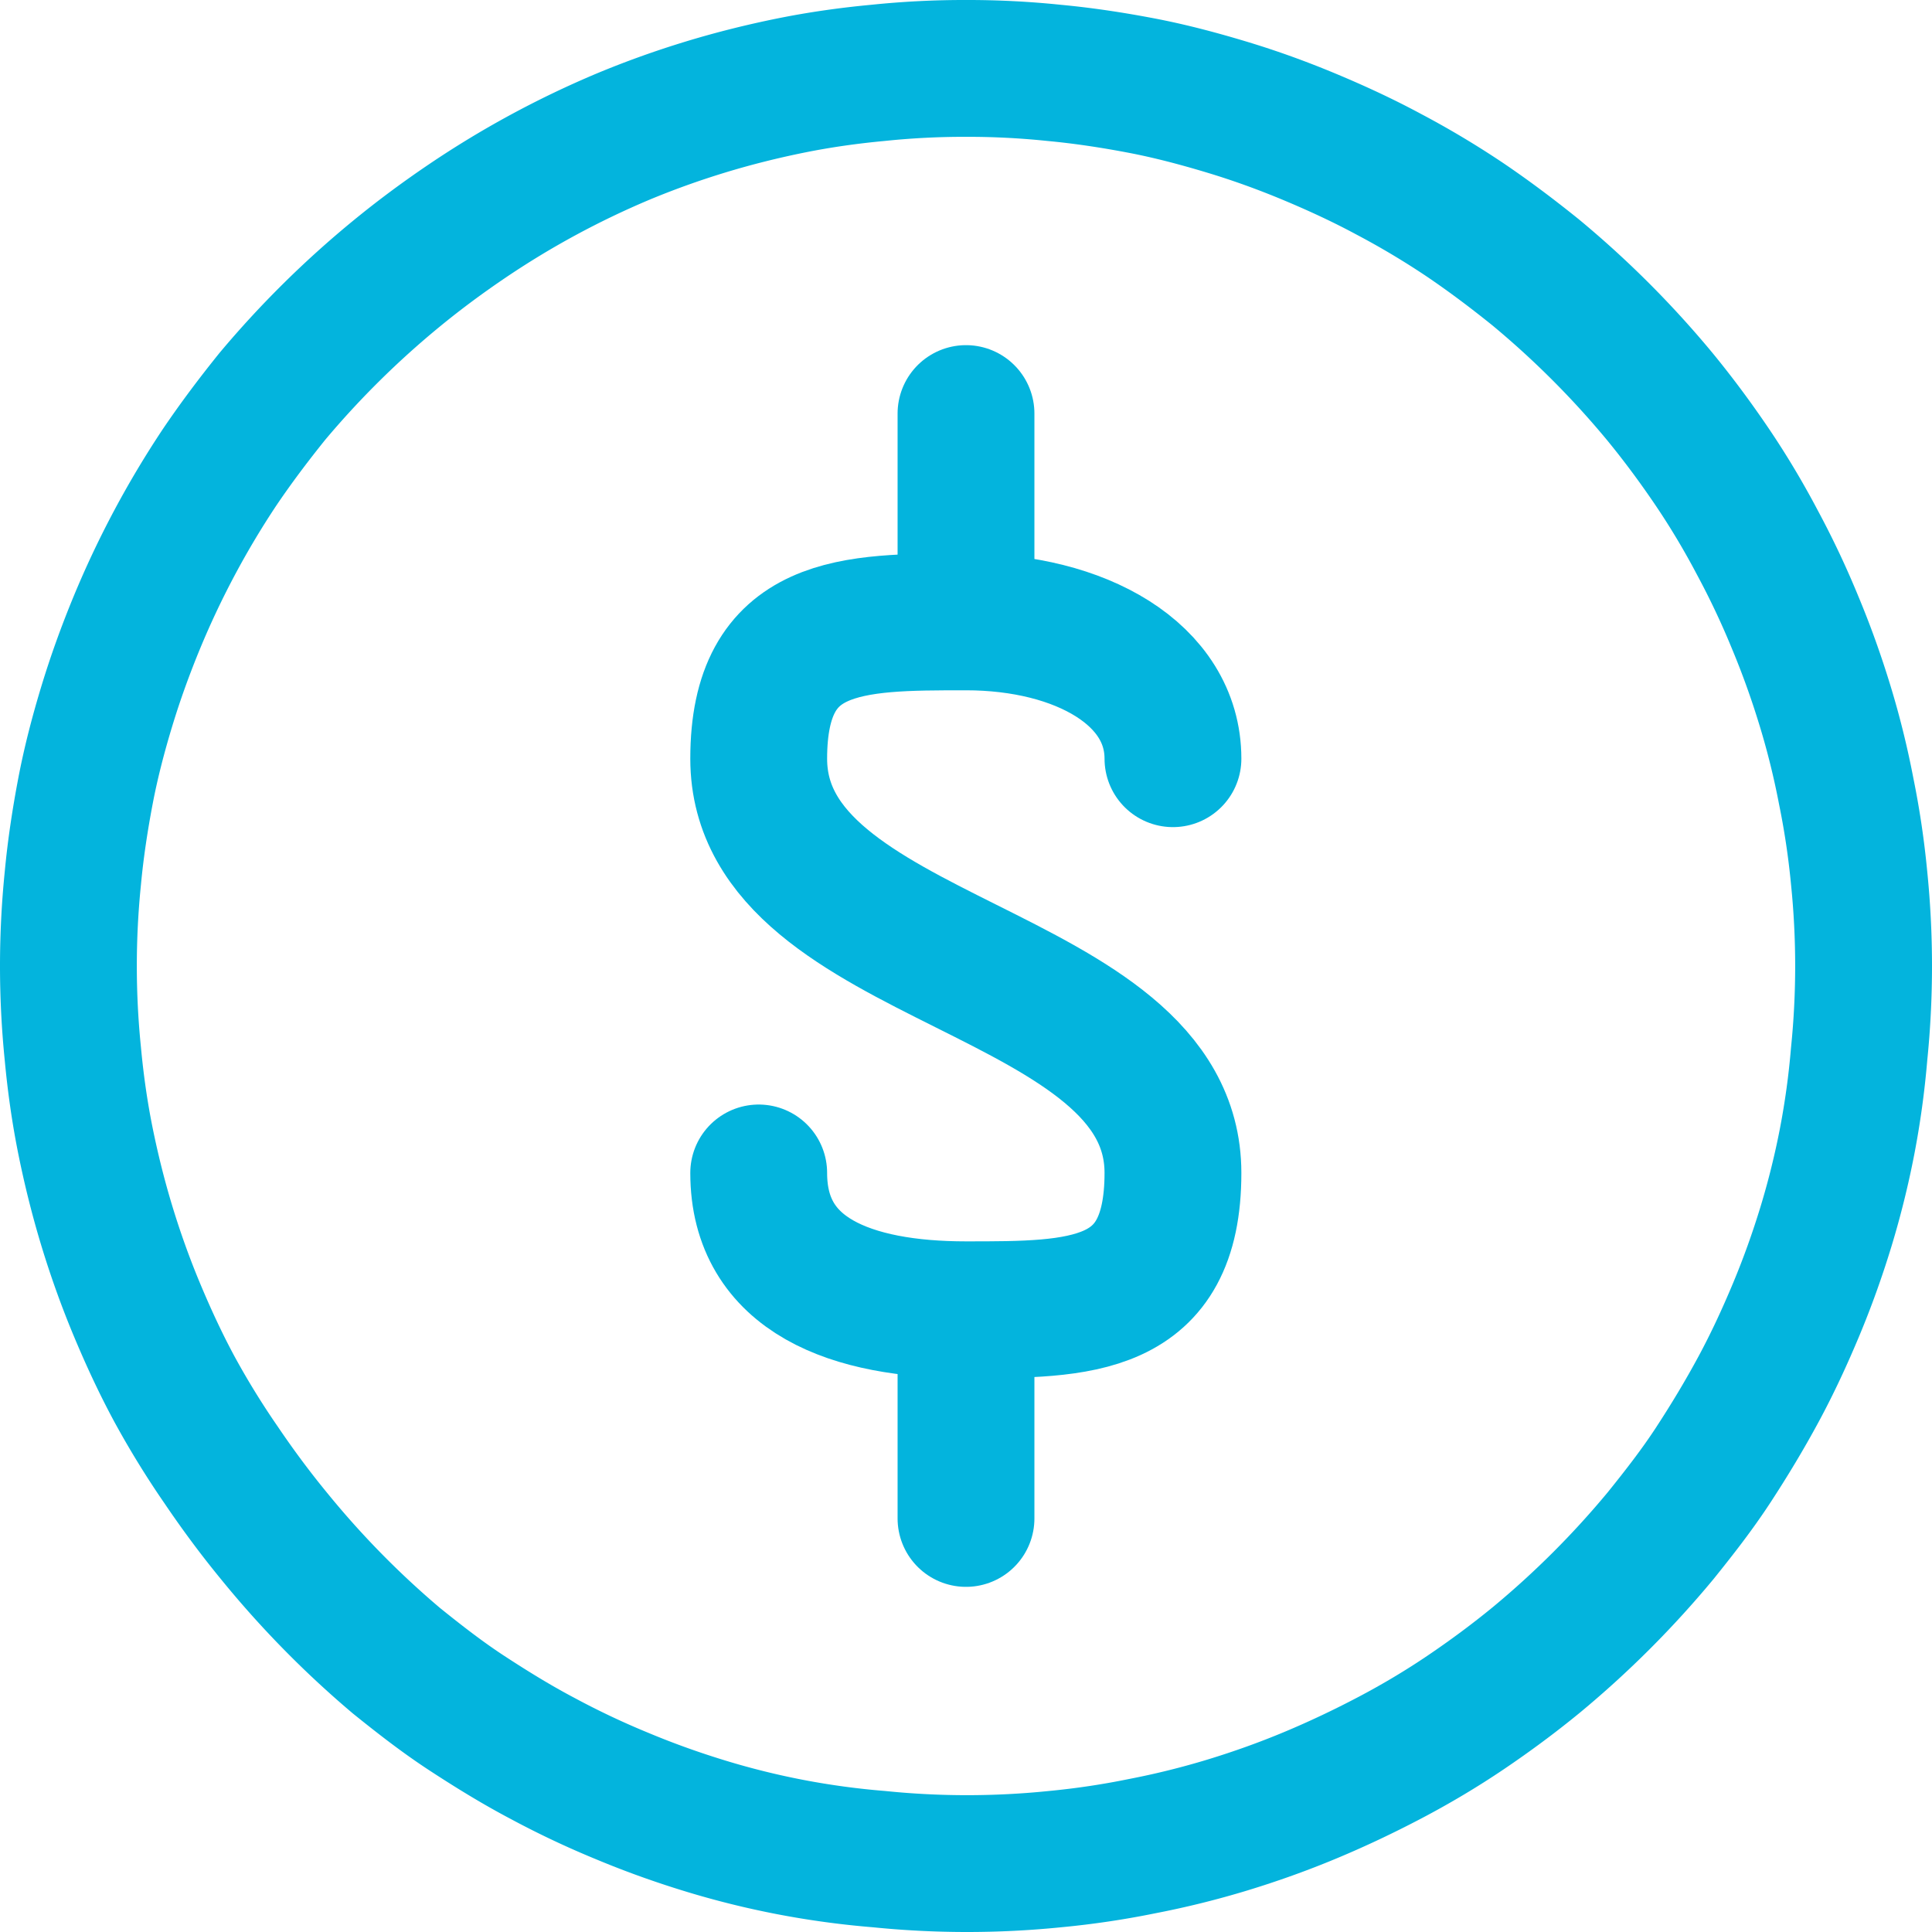
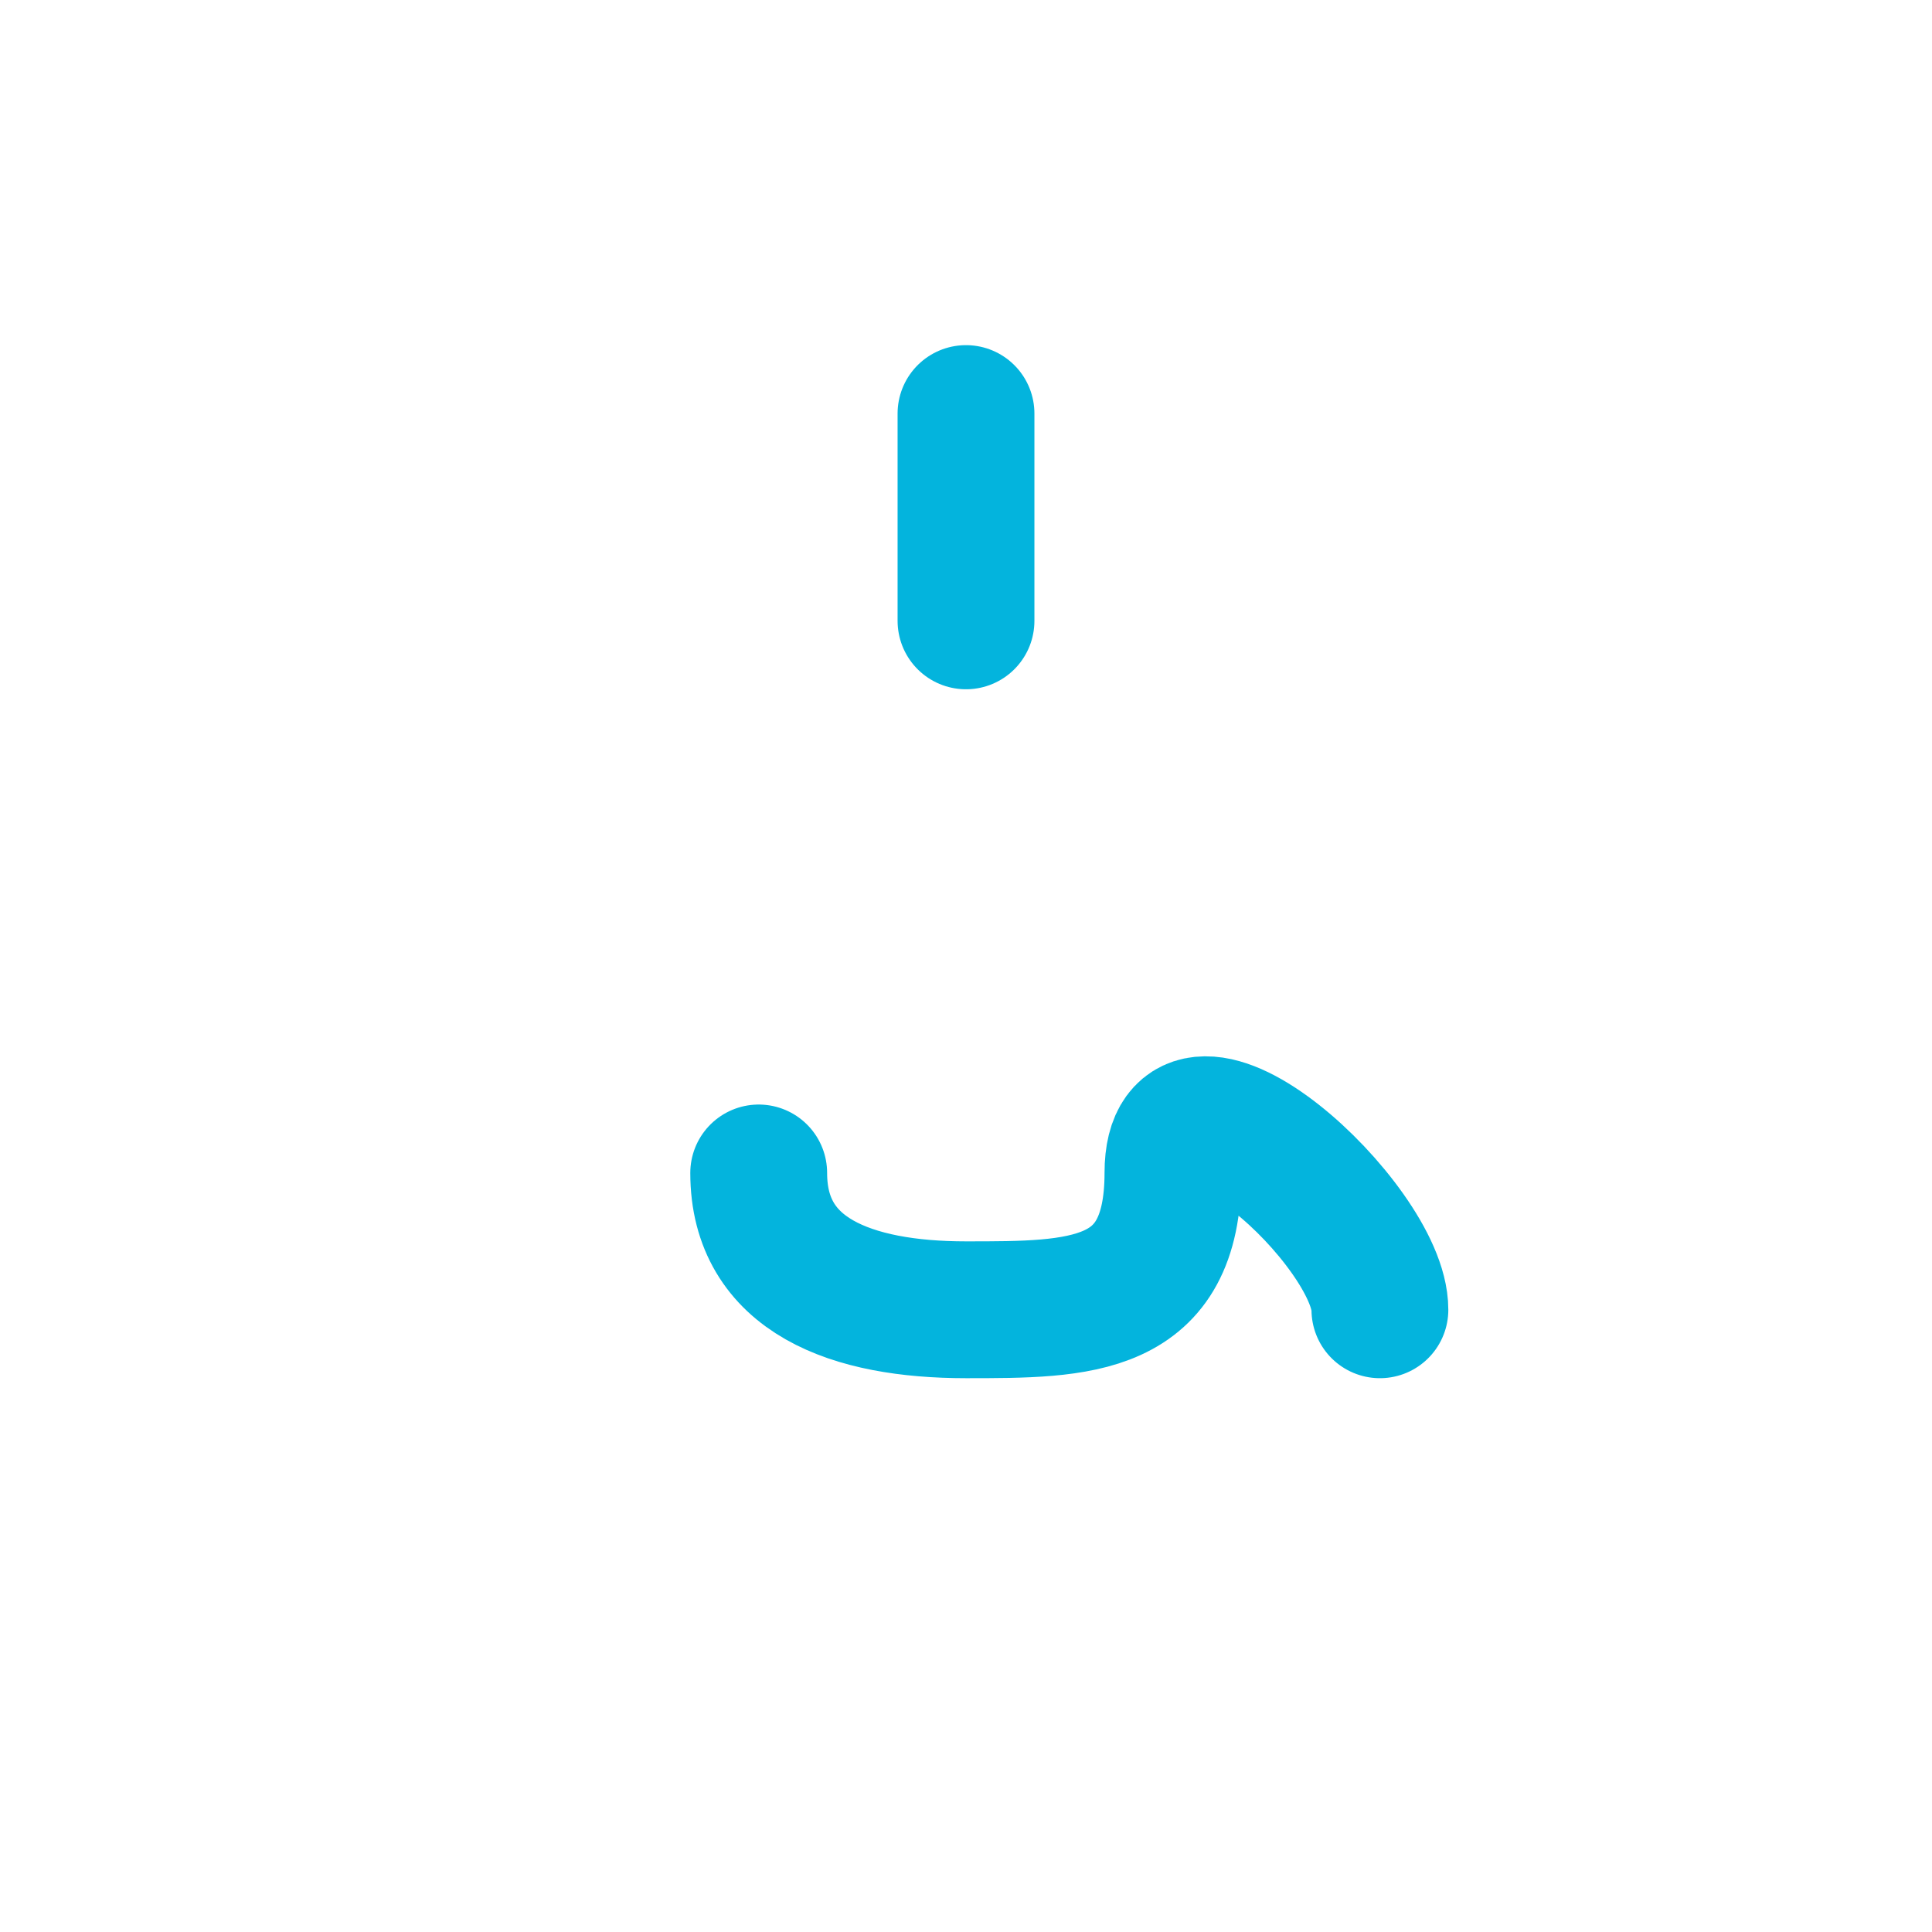
<svg xmlns="http://www.w3.org/2000/svg" viewBox="0 0 56.48 56.48">
  <defs>
    <style>.cls-1{fill:none;stroke:#03b4dd;stroke-linecap:round;stroke-linejoin:round;stroke-width:4px;}</style>
  </defs>
  <title>Pago mensual</title>
  <g id="Layer_2" data-name="Layer 2">
    <g id="Layer_1-2" data-name="Layer 1">
      <line class="cls-1" x1="28.24" y1="18.15" x2="28.24" y2="12.09" />
-       <path class="cls-1" d="M22.18,34.29c0,3,2.71,4,6.06,4s6.05,0,6.05-4c0-6.05-12.11-6.05-12.11-12.11,0-4,2.71-4,6.06-4s6.05,1.53,6.05,4" />
-       <line class="cls-1" x1="28.24" y1="38.33" x2="28.24" y2="44.39" />
-       <path class="cls-1" d="M28.24,2a24.44,24.44,0,0,1,2.57.13c.86.08,1.71.21,2.55.37s1.67.38,2.5.63,1.63.54,2.42.87,1.57.69,2.33,1.1a24.78,24.78,0,0,1,2.21,1.32c.71.48,1.4,1,2.07,1.54a27.46,27.46,0,0,1,3.63,3.63c.55.67,1.06,1.36,1.54,2.07s.92,1.45,1.32,2.21a24.76,24.76,0,0,1,1.1,2.33c.33.79.62,1.6.87,2.42a24,24,0,0,1,.62,2.5,24.11,24.11,0,0,1,.38,2.55,25.47,25.47,0,0,1,0,5.14A24.11,24.11,0,0,1,54,33.36a24.65,24.65,0,0,1-.62,2.5c-.25.82-.54,1.63-.87,2.42s-.69,1.57-1.1,2.33-.85,1.49-1.32,2.21-1,1.4-1.54,2.07a27.46,27.46,0,0,1-3.63,3.63c-.67.55-1.36,1.06-2.07,1.54s-1.45.92-2.21,1.32-1.54.77-2.33,1.1-1.6.62-2.42.87a24.65,24.65,0,0,1-2.5.62,24.11,24.11,0,0,1-2.55.38,25.47,25.47,0,0,1-5.14,0A24.11,24.11,0,0,1,23.12,54a24,24,0,0,1-2.5-.62c-.82-.25-1.63-.54-2.42-.87a24.76,24.76,0,0,1-2.33-1.1c-.76-.4-1.49-.85-2.21-1.32s-1.4-1-2.07-1.54A27.46,27.46,0,0,1,8,44.89c-.55-.67-1.06-1.36-1.54-2.07A24.78,24.78,0,0,1,5.1,40.61c-.41-.76-.77-1.54-1.1-2.33s-.62-1.6-.87-2.42-.46-1.66-.63-2.5-.29-1.69-.37-2.55a25.47,25.47,0,0,1,0-5.14c.08-.86.21-1.71.37-2.55s.38-1.68.63-2.5S3.67,19,4,18.2a26.47,26.47,0,0,1,2.42-4.54c.48-.71,1-1.4,1.54-2.07A27.46,27.46,0,0,1,11.59,8c.67-.55,1.36-1.06,2.07-1.54A26.47,26.47,0,0,1,18.2,4c.79-.33,1.6-.62,2.42-.87s1.66-.46,2.5-.63,1.69-.29,2.55-.37A24.44,24.44,0,0,1,28.24,2Z" />
+       <path class="cls-1" d="M22.18,34.29c0,3,2.71,4,6.06,4s6.05,0,6.05-4s6.05,1.53,6.05,4" />
    </g>
  </g>
</svg>